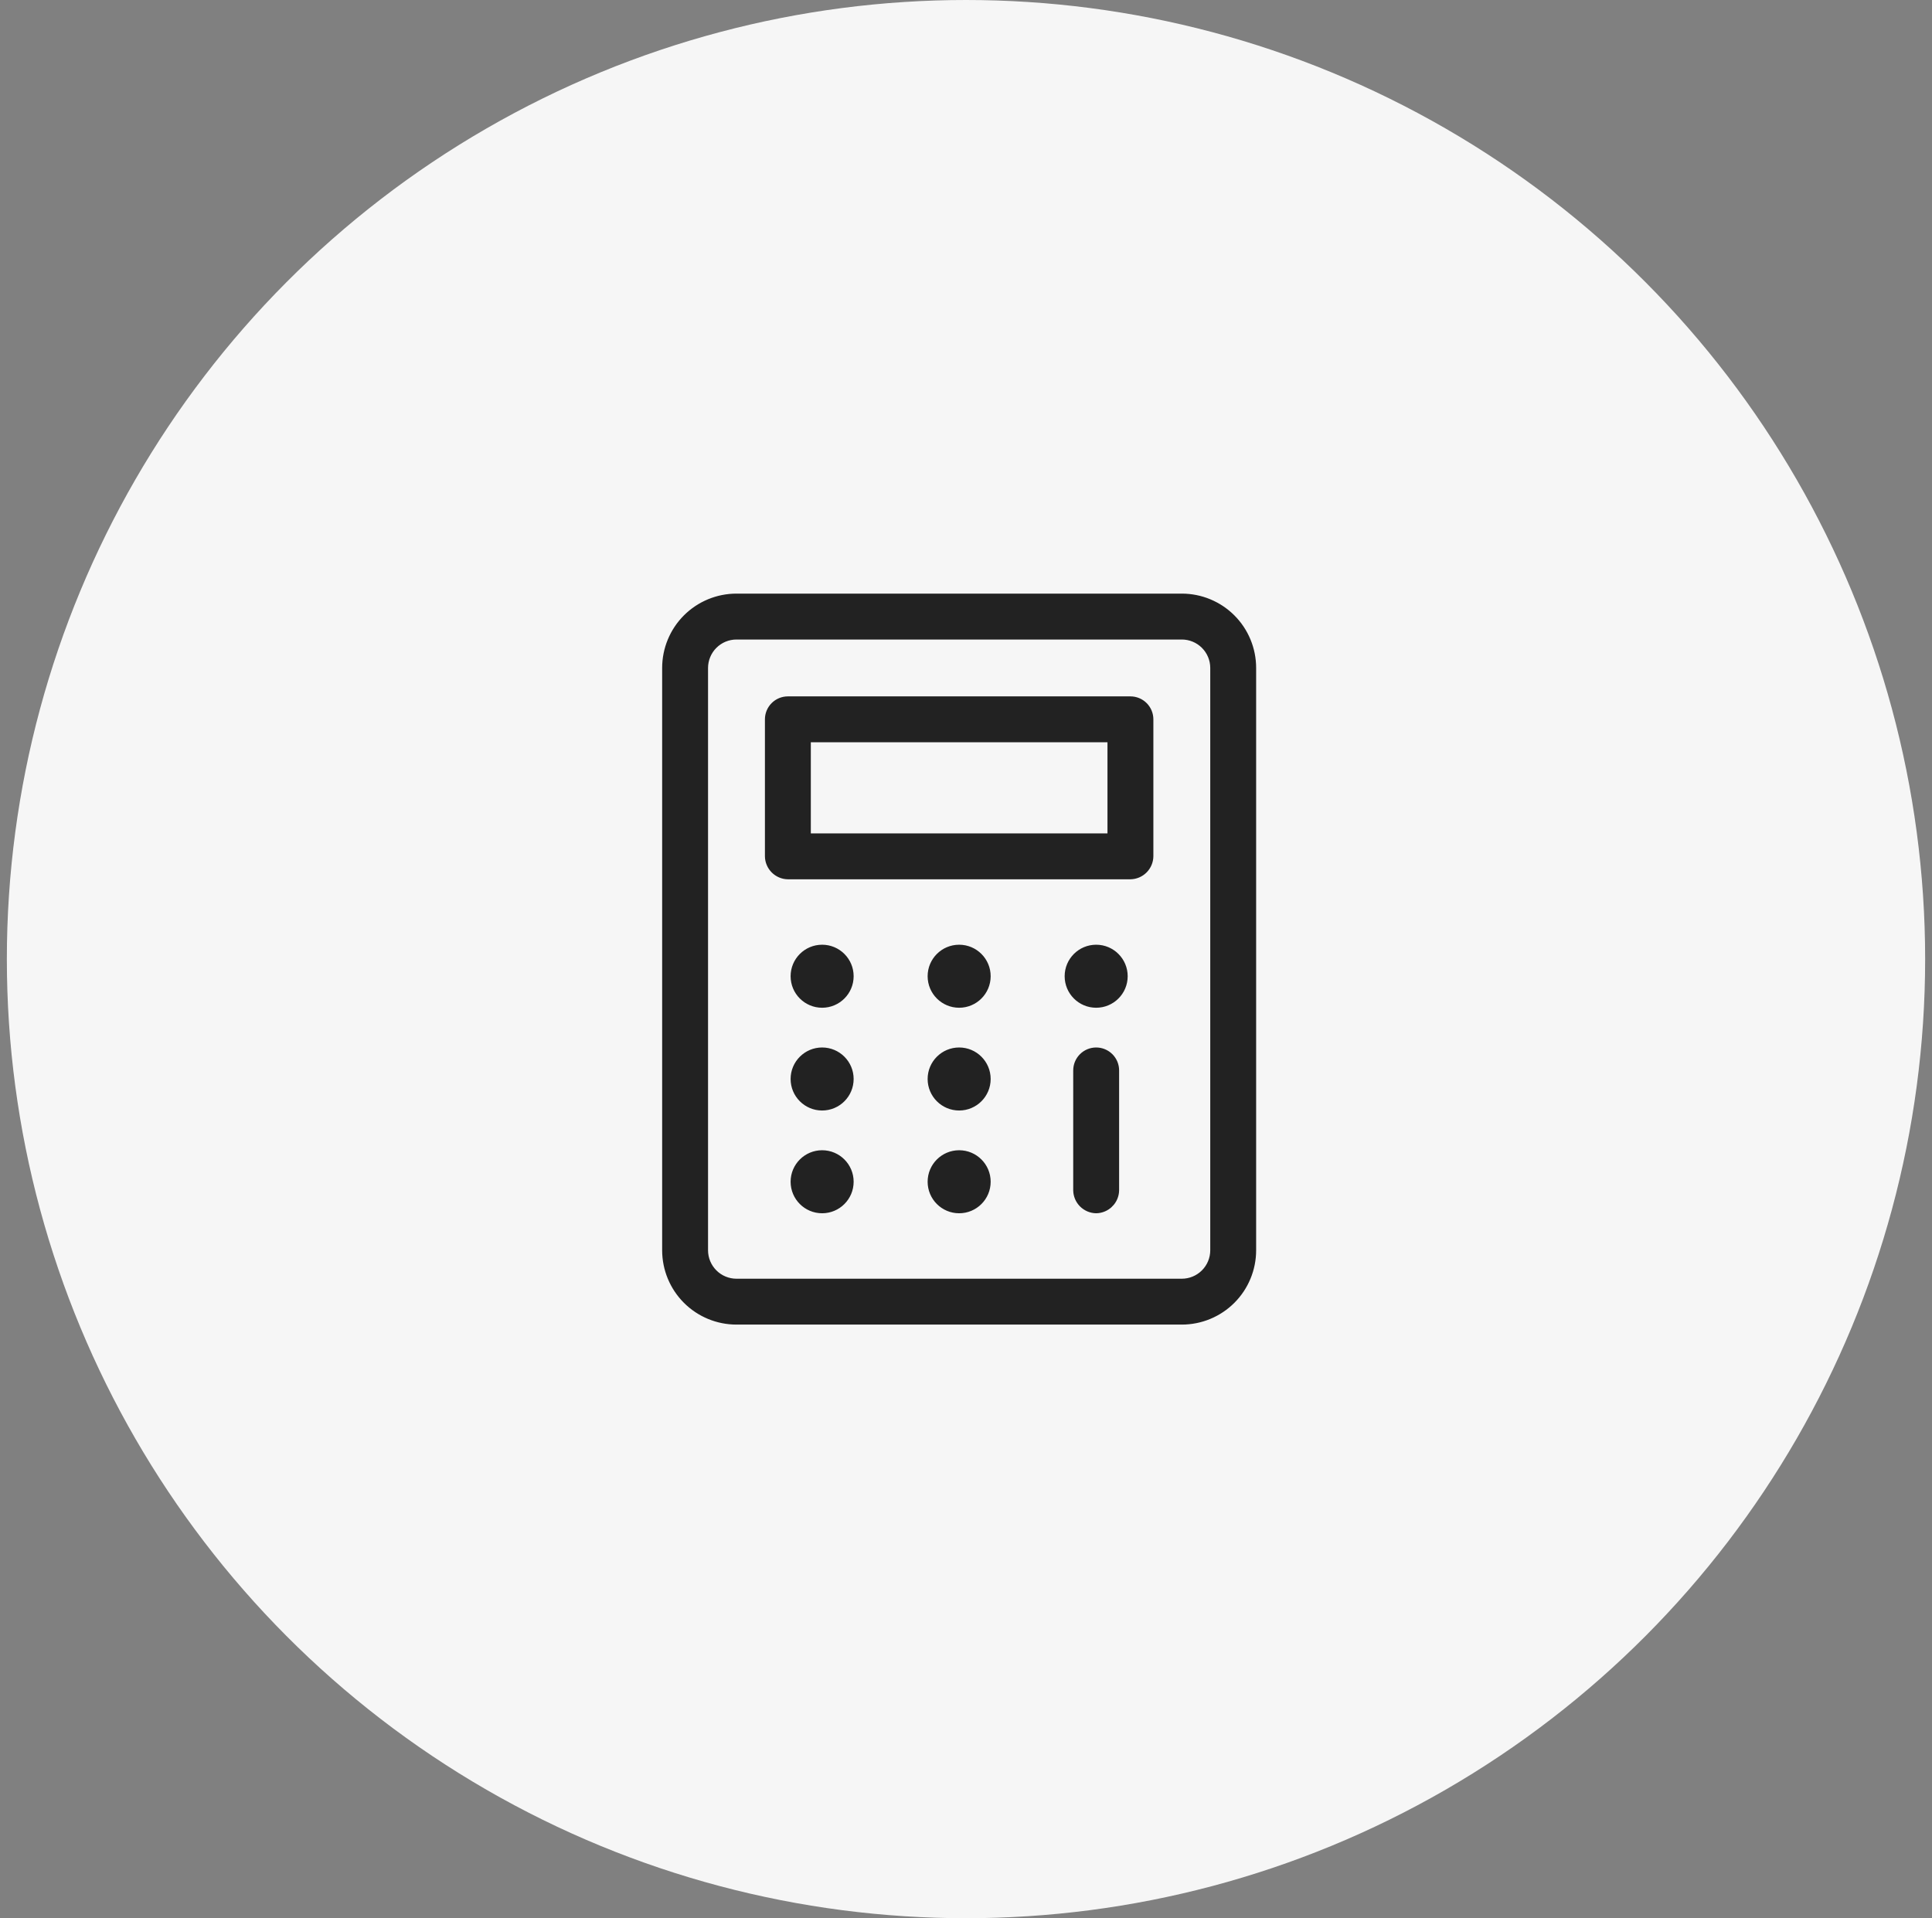
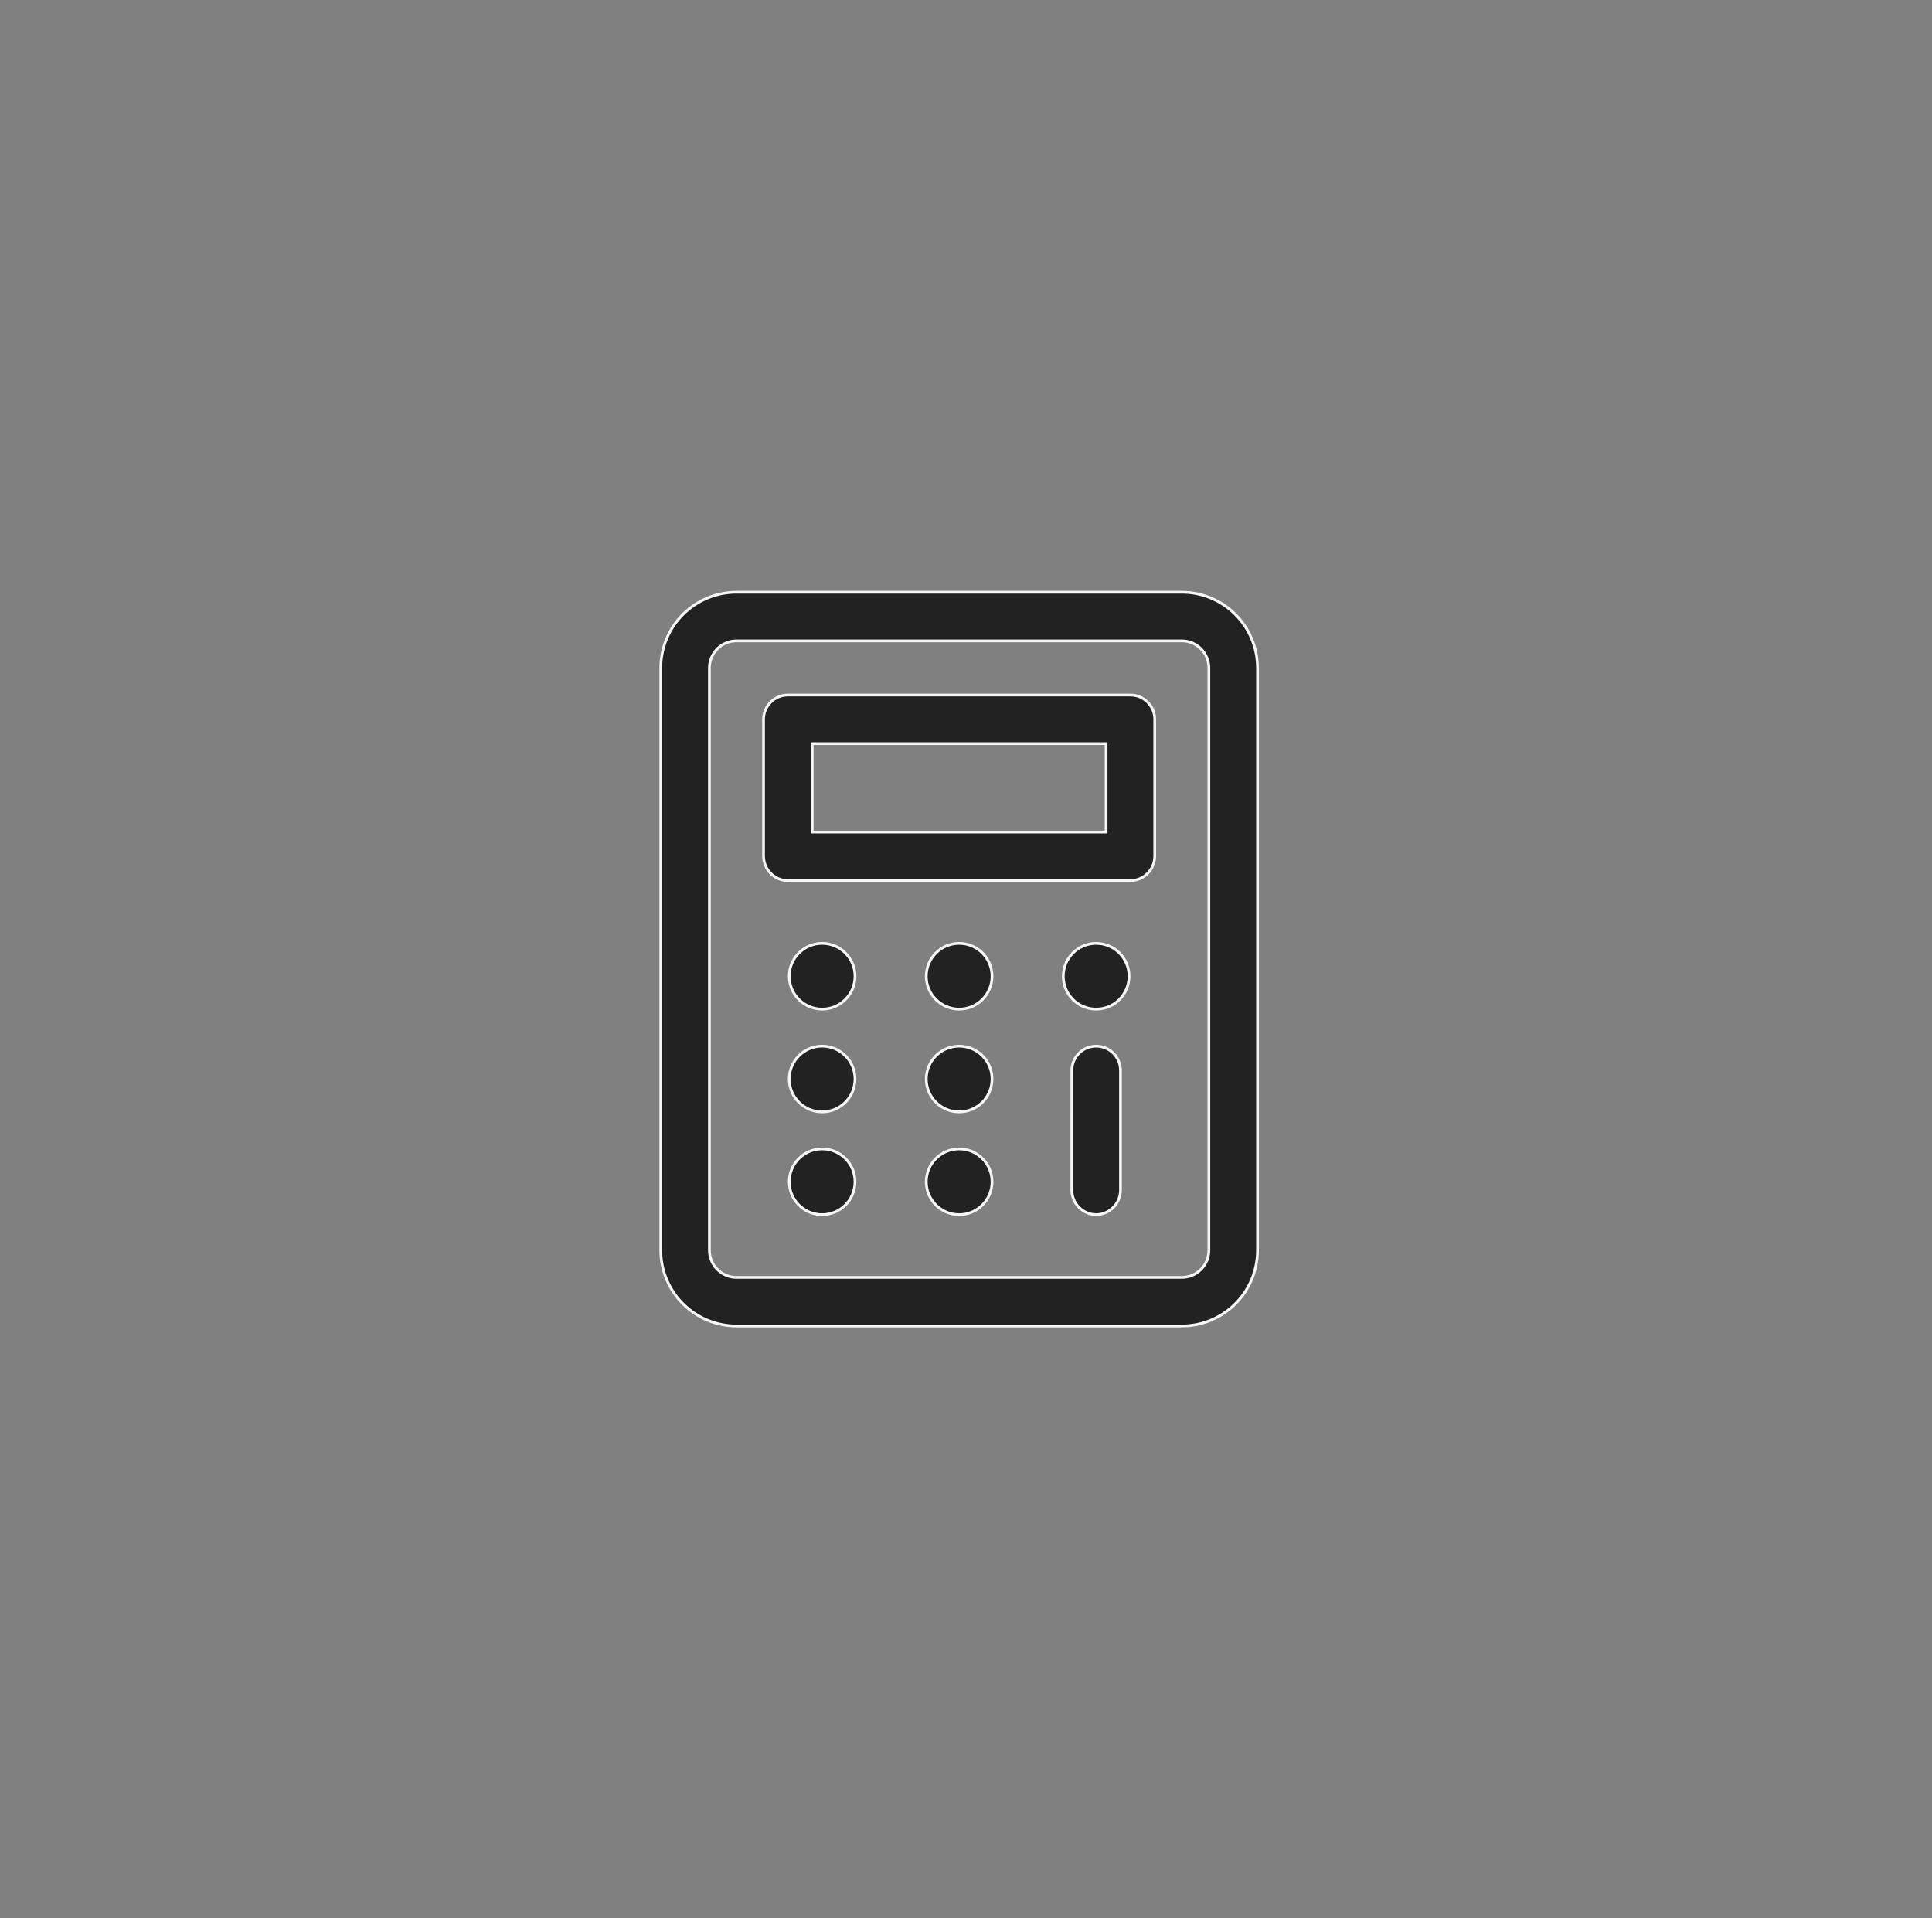
<svg xmlns="http://www.w3.org/2000/svg" width="141" height="140" fill="none">
  <rect width="100%" height="100%" fill="#808080" stroke="none" />
-   <circle cx="70.5" cy="70" r="70" fill="#F6F6F6" />
  <path d="M86.25 96.775h-32.5c-1.465 0-2.871-.582-3.907-1.618-1.036-1.036-1.618-2.442-1.618-3.907v-42.5c0-1.465.582-2.871 1.618-3.907 1.036-1.036 2.442-1.618 3.907-1.618h32.5c1.465 0 2.871.582 3.907 1.618 1.036 1.036 1.618 2.442 1.618 3.907v42.5c0 1.465-.582 2.871-1.618 3.907-1.036 1.036-2.442 1.618-3.907 1.618Zm-32.5-50c-.524 0-1.026.208-1.397.579-.37.37-.579.873-.579 1.397v42.5c0 .524.208 1.026.579 1.397.37.37.873.579 1.397.579h32.5c.524 0 1.026-.208 1.397-.579.37-.37.579-.873.579-1.397v-42.5c0-.524-.208-1.026-.579-1.397-.37-.37-.873-.579-1.397-.579h-32.5Z" fill="#222" stroke="#F6F6F6" stroke-width=".2" />
  <path d="M59.275 60.625v.1H80.725V54.275H59.275v6.35Zm23.224 3.65H57.501c-.469-.006-.917-.195-1.249-.527-.332-.332-.521-.78-.527-1.249V52.5c0-.471.187-.922.52-1.255.333-.333.784-.52 1.255-.52h25c.471 0 .922.187 1.255.52.333.333.52.784.52 1.255v9.999c-.006.469-.195.917-.527 1.249-.332.332-.78.521-1.249.527ZM62.4 71.25c0 1.325-1.075 2.4-2.4 2.4s-2.4-1.075-2.4-2.4 1.075-2.4 2.4-2.4 2.4 1.075 2.4 2.4ZM72.4 71.25c0 1.325-1.075 2.4-2.4 2.4s-2.4-1.075-2.4-2.4 1.075-2.4 2.4-2.4 2.4 1.075 2.4 2.4ZM82.4 71.25c0 1.325-1.075 2.4-2.4 2.4s-2.4-1.075-2.4-2.4 1.075-2.4 2.4-2.4 2.4 1.075 2.4 2.4ZM62.4 78.75c0 1.325-1.075 2.4-2.4 2.4s-2.4-1.075-2.4-2.4 1.075-2.4 2.4-2.4 2.4 1.075 2.4 2.4ZM72.4 78.75c0 1.325-1.075 2.4-2.4 2.4s-2.4-1.075-2.4-2.4 1.075-2.4 2.4-2.4 2.4 1.075 2.4 2.4ZM62.4 86.25c0 1.325-1.075 2.4-2.4 2.4s-2.4-1.075-2.4-2.4 1.075-2.4 2.4-2.4 2.4 1.075 2.4 2.4ZM72.4 86.25c0 1.325-1.075 2.4-2.4 2.4s-2.4-1.075-2.4-2.4 1.075-2.4 2.4-2.4 2.4 1.075 2.4 2.4ZM81.248 88.123c-.332.332-.779.52-1.248.527-.469-.006-.916-.196-1.248-.527-.332-.332-.521-.78-.527-1.249V78.125c0-.471.187-.922.52-1.255.333-.333.784-.52 1.255-.52.471 0 .922.187 1.255.52.333.333.52.784.52 1.255v8.749c-.006.469-.195.917-.527 1.249Z" fill="#222" stroke="#F6F6F6" stroke-width=".2" />
</svg>